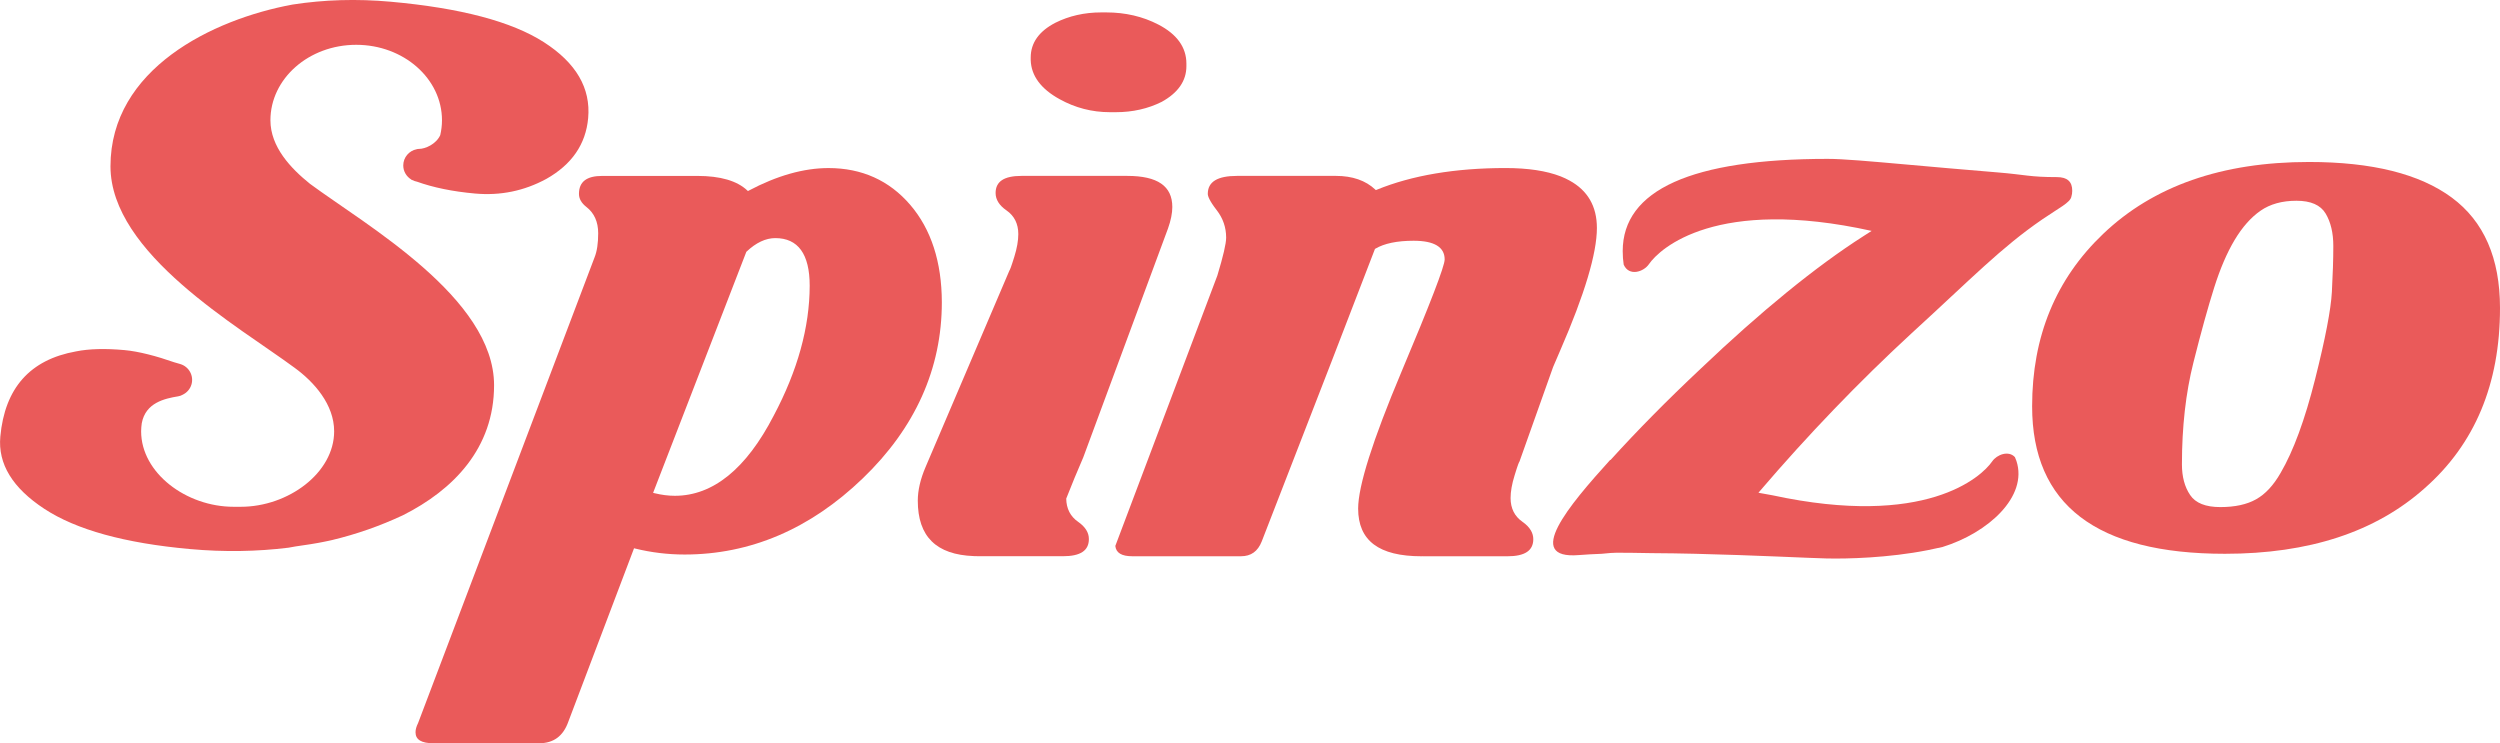
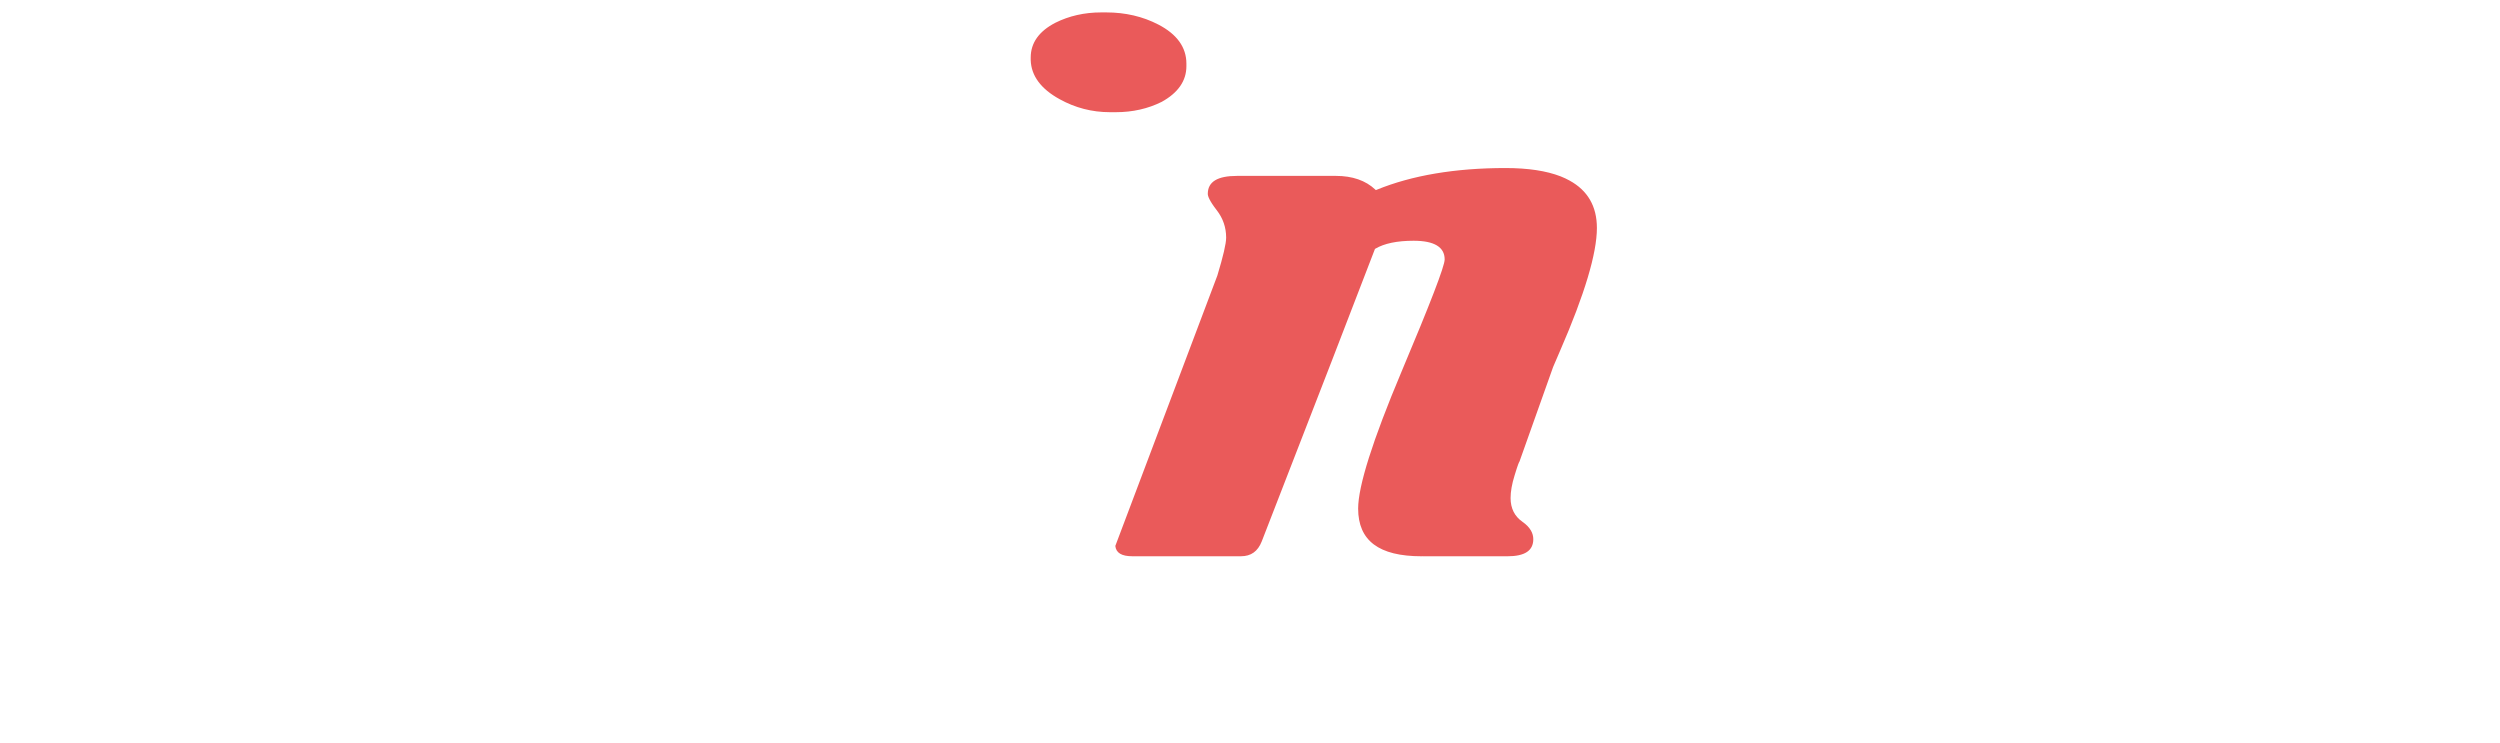
<svg xmlns="http://www.w3.org/2000/svg" version="1.1" id="Layer_1" x="0px" y="0px" viewBox="0 0 1200 356.77" style="enable-background:new 0 0 1200 356.77;" xml:space="preserve">
  <style type="text/css">
	.st0{fill:#EA5A5A;}
</style>
  <g>
    <path class="st0" d="M508.68,47.64c7.42,4.12,15.52,6.21,24.05,6.21h2.93c7.98,0,15.38-1.67,21.98-4.97   c7.84-4.33,11.83-10.08,11.83-17.09v-1.26c0-7.83-4.55-14.14-13.52-18.77c-7.44-3.85-15.81-5.8-24.9-5.8h-2.51   c-7.99,0-15.38,1.67-21.97,4.97c-7.85,4.06-11.83,9.67-11.83,16.67v1.26C494.98,36.4,499.68,42.72,508.68,47.64" />
-     <path class="st0" d="M436.88,98.29c-10.05-11.7-23.24-17.62-39.19-17.62c-11.87,0-24.77,3.64-38.32,10.84L359,91.7l-0.31-0.29   c-4.89-4.62-12.94-6.97-23.92-6.97h-45.72c-7.51,0-11.15,2.83-11.15,8.63c0,2.32,1.2,4.42,3.54,6.25c3.77,2.9,5.69,7.16,5.69,12.64   c0,4.81-0.58,8.69-1.73,11.55l-84.73,223.58c-0.82,1.64-1.22,3.1-1.22,4.4c0,3.56,2.84,5.28,8.67,5.28h50.51   c7.08,0,11.72-3.41,14.18-10.4l31.53-83.2l0.52,0.13c7.74,1.9,15.73,2.87,23.75,2.87c31.55,0,60.32-12.29,85.51-36.55   c25.19-24.24,37.96-52.67,37.96-84.52C452.05,125.76,446.95,110.01,436.88,98.29 M371.39,199.49   c-13.18,25.54-29.15,38.49-47.46,38.49c-3.13,0-6.42-0.42-9.78-1.25l-0.66-0.16l0.24-0.63l44.51-115.07l0.1-0.09   c4.56-4.31,9.21-6.49,13.8-6.49c10.95,0,16.51,7.68,16.51,22.83C388.64,156.98,382.83,177.96,371.39,199.49" />
-     <path class="st0" d="M517.48,250.46c-3.72-2.58-5.62-6.34-5.69-11.13c2.6-6.62,5.33-13.25,8.18-19.8l40.68-109.89   c1.36-3.83,2.06-7.29,2.06-10.28c0-10.05-7.07-14.93-21.64-14.93H490.3c-8.35,0-12.41,2.68-12.41,8.22c0,3.14,1.74,5.94,5.19,8.32   c3.8,2.62,5.71,6.46,5.71,11.4c0,3.13-0.64,6.78-1.91,10.87c-1.67,5.39-2.14,6.35-2.37,6.65l-40.24,94.3   c-2.47,5.77-3.73,11.2-3.73,16.12c0,17.26,8.85,25.96,26.96,26.62c0.22,0.01,0.44,0.01,0.66,0.01c0.53,0.02,1.03,0.05,1.57,0.05   c0.08,0,0.16-0.01,0.24-0.01c0.09,0,0.18,0.01,0.26,0.01h40.01c8.35,0,12.42-2.68,12.42-8.22   C522.69,255.65,520.93,252.85,517.48,250.46" />
    <path class="st0" d="M729.35,221.54l2.48-6.98l13.65-38.37c1.1-2.58,2.24-5.25,3.46-8.06c11.66-26.78,17.57-46.53,17.57-58.7   c0-10.4-4.41-17.98-13.1-22.75c-1.35-0.74-2.77-1.43-4.32-2.03c-6.84-2.65-15.65-3.99-26.46-3.99c-24.13,0-44.95,3.52-61.87,10.45   l-0.35,0.14l-0.28-0.26c-4.63-4.36-10.99-6.56-18.89-6.56h-47.41c-9.48,0-14.09,2.83-14.09,8.63c0,1.06,0.75,3.27,4.28,7.82   c3,3.86,4.53,8.29,4.53,13.16c0,2.88-1.38,8.83-4.22,18.22l-48.98,129.8c0.36,3.31,3.01,4.94,8.17,4.94h52.15   c4.81,0,8.07-2.33,9.96-7.11c26.84-69.04,44.6-114.9,54.28-140.21l0.07-0.19l0.18-0.11c4.29-2.54,10.47-3.82,18.38-3.82   c9.89,0,14.9,3.02,14.9,8.98c0,3.19-6.81,20.89-20.82,54.14c-13.74,32.65-20.71,54.66-20.71,65.43c0,15.41,9.96,22.9,30.44,22.9   c0.15,0,0.32-0.02,0.48-0.02c0.24,0,0.48,0.02,0.73,0.02h40.01c8.35,0,12.41-2.69,12.41-8.22c0-1.45-0.39-2.83-1.13-4.13   c-0.87-1.5-2.21-2.91-4.06-4.19c-3.79-2.63-5.71-6.46-5.71-11.39c0-3.13,0.64-6.78,1.92-10.88   C728.65,222.8,729.12,221.83,729.35,221.54" />
-     <path class="st0" d="M261.08,20.26c-15.47-9.93-39.99-16.4-73.52-19.43c-16.28-1.47-31.99-0.99-47.14,1.36   c-38.46,7.09-87.39,30.94-87.39,77.65c0,41.91,61.59,76.88,88.38,96.7c9.46,6.89,18.98,17.67,18.98,30.49   c0,20-22.07,36.23-44.82,36.23h-3.43c-22.74,0-44.4-16.22-44.4-36.23c0-1.31,0.14-2.58,0.3-3.85c1.8-9.89,11.01-11.87,17.47-12.94   c0.8-0.13,1.49-0.38,2.07-0.72c2-0.93,3.63-2.65,4.31-4.93c1.25-4.21-1.17-8.62-5.41-9.86l-2.95-0.86   c-8.25-2.89-16.95-5.21-23.78-5.82c-9.27-0.84-17.02-0.63-23.24,0.62c-22.11,3.96-34.22,17.6-36.36,40.92   c-1.2,13.07,5.85,24.63,21.16,34.67c15.3,10.04,38.59,16.47,69.86,19.29c16.49,1.49,32.22,1.2,47.28-0.65   c2.18-0.42,4.52-0.81,7.04-1.15c2.36-0.32,4.76-0.71,7.2-1.15c1.71-0.34,3.43-0.63,5.12-1.02c0.5-0.1,0.99-0.22,1.49-0.33   c11.85-2.83,23.2-6.83,34.08-11.92c24.18-12.16,43.77-32.11,43.77-62.42c0-41.91-61.59-76.88-88.38-96.69   c-9.17-7.38-18.97-17.68-18.97-30.48c0-20.01,18.44-36.23,41.17-36.23c22.75,0,41.18,16.22,41.18,36.23c0,2.44-0.31,4.82-0.83,7.12   c-1.97,4.33-7.16,6.62-10.24,6.62c-0.45,0-0.8,0.05-1.07,0.15c-3.68,0.72-6.45,3.93-6.45,7.79c0,2.89,1.57,5.38,3.89,6.78   c-0.01,0.02-0.03,0.04-0.04,0.06c0.14,0.05,0.31,0.1,0.45,0.15c0.72,0.37,1.48,0.66,2.31,0.81c7.76,2.77,16.99,4.7,27.86,5.68   c12.14,1.09,23.53-1.24,34.16-7c12.26-6.9,18.98-16.64,20.12-29.2C283.62,42.33,276.54,30.19,261.08,20.26" />
-     <path class="st0" d="M1176.87,94.85c-15.42-11.39-38.27-17.1-68.56-17.1c-41.77,0-74.71,11.52-98.82,34.54   c-22.72,21.66-34.07,49.24-34.07,82.75c0,47.19,30.84,70.78,92.53,70.78c40.36,0,72.33-10.48,95.88-31.46   c24.11-21.2,36.17-50.03,36.17-86.51C1200,123.91,1192.28,106.25,1176.87,94.85 M1119.3,140.13c-0.46,8.44-3.14,22.4-8.05,41.89   c-4.91,19.49-10.42,34.48-16.55,44.97c-3.39,5.93-7.29,10.15-11.73,12.65c-4.45,2.52-10.19,3.76-17.24,3.76   c-7.06,0-11.89-1.93-14.48-5.81c-2.62-3.88-3.92-8.78-3.92-14.71c0-18,1.84-34.31,5.52-48.9c3.67-14.58,6.97-26.5,9.89-35.73   c2.91-9.24,6.21-16.93,9.89-23.08c3.68-6.15,7.82-10.82,12.42-14.02c4.6-3.19,10.34-4.79,17.24-4.79c6.9,0,11.57,2.05,14.02,6.15   c2.45,4.1,3.68,9.29,3.68,15.56C1119.99,124.35,1119.76,131.7,1119.3,140.13" />
-     <path class="st0" d="M987.3,85.01c-13.13,0-14.86-1.14-28.49-2.26c-17.09-1.4-31.03-2.65-42.24-3.65   c-19.92-1.77-31.94-2.84-39.26-2.84c-65.3,0-98.41,14.9-98.41,44.29c0,2.29,0.16,4.44,0.47,6.46c2.52,5.8,9.54,3.55,12.12-0.21   c5.28-7.67,32.44-32.44,106.89-15.97c0,0-1.49,0.95-4.01,2.57c-22.75,14.56-49.01,35.93-78.17,63.7   c-15.87,14.91-30.32,29.55-42.97,43.51l-0.09,0.11l-0.13,0.04c-0.07,0.03-0.13,0.05-0.19,0.07c-19.84,21.9-41.56,47.77-15,45.61   c3.34-0.27,7.06-0.47,11.05-0.62c3.18-0.34,5.54-0.51,7.09-0.51c4.54,0,10.2,0.07,16.9,0.2c27.39,0.14,58.49,1.57,75.1,2.24   c3.65,0.12,6.5,0.22,8.51,0.3c10.09,0.26,29.94-0.25,48.83-3.97c2.45-0.5,4.81-0.98,7.07-1.51c21.94-6.78,41.11-24.19,35.52-41.31   c-0.22-0.67-0.47-1.27-0.73-1.84c-3.07-3.33-8.66-1.22-10.91,2.05c-5.24,7.62-32.1,32.09-105.46,16.27   c-1.92-0.35-3.81-0.65-5.75-1.04l-0.99-0.19l0.66-0.77c23.12-27.01,47.55-52.44,72.63-75.56c29.27-26.76,43.17-41.3,62.98-54.89   c8.04-5.52,13.41-8.03,13.94-10.9c0.28-0.87,0.41-1.79,0.41-2.83C994.69,87.16,992.27,85.01,987.3,85.01" />
  </g>
</svg>